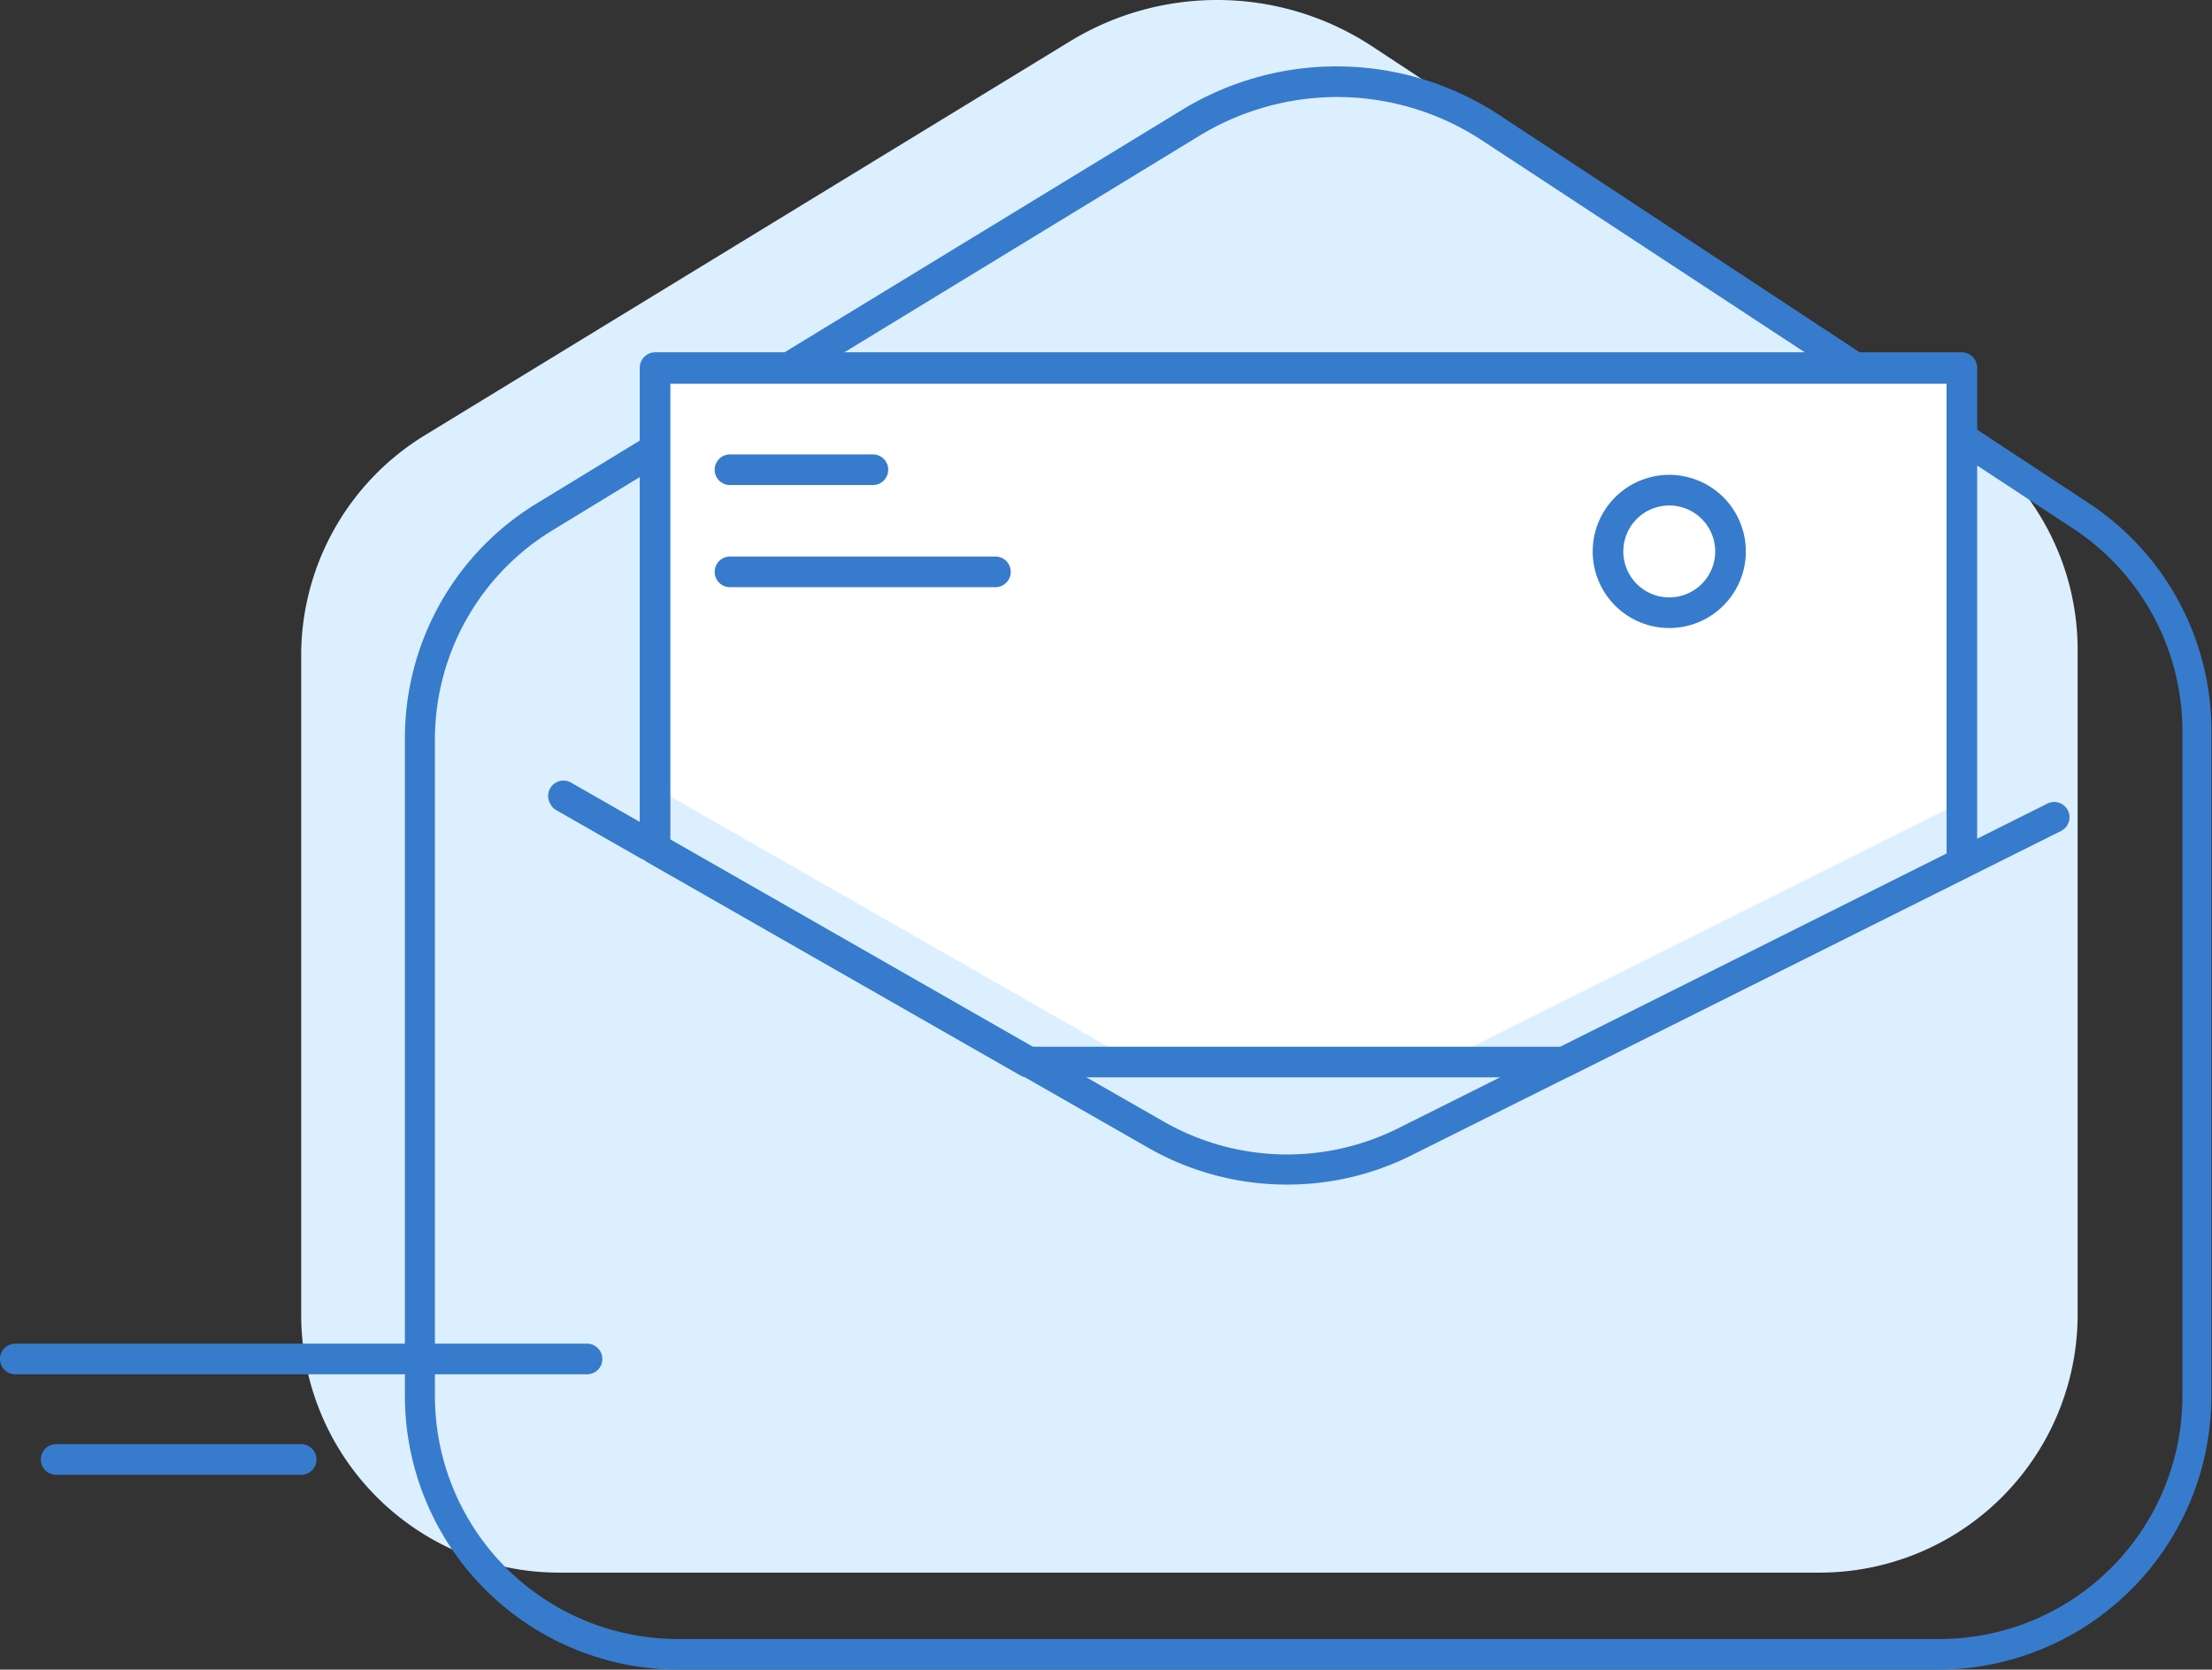
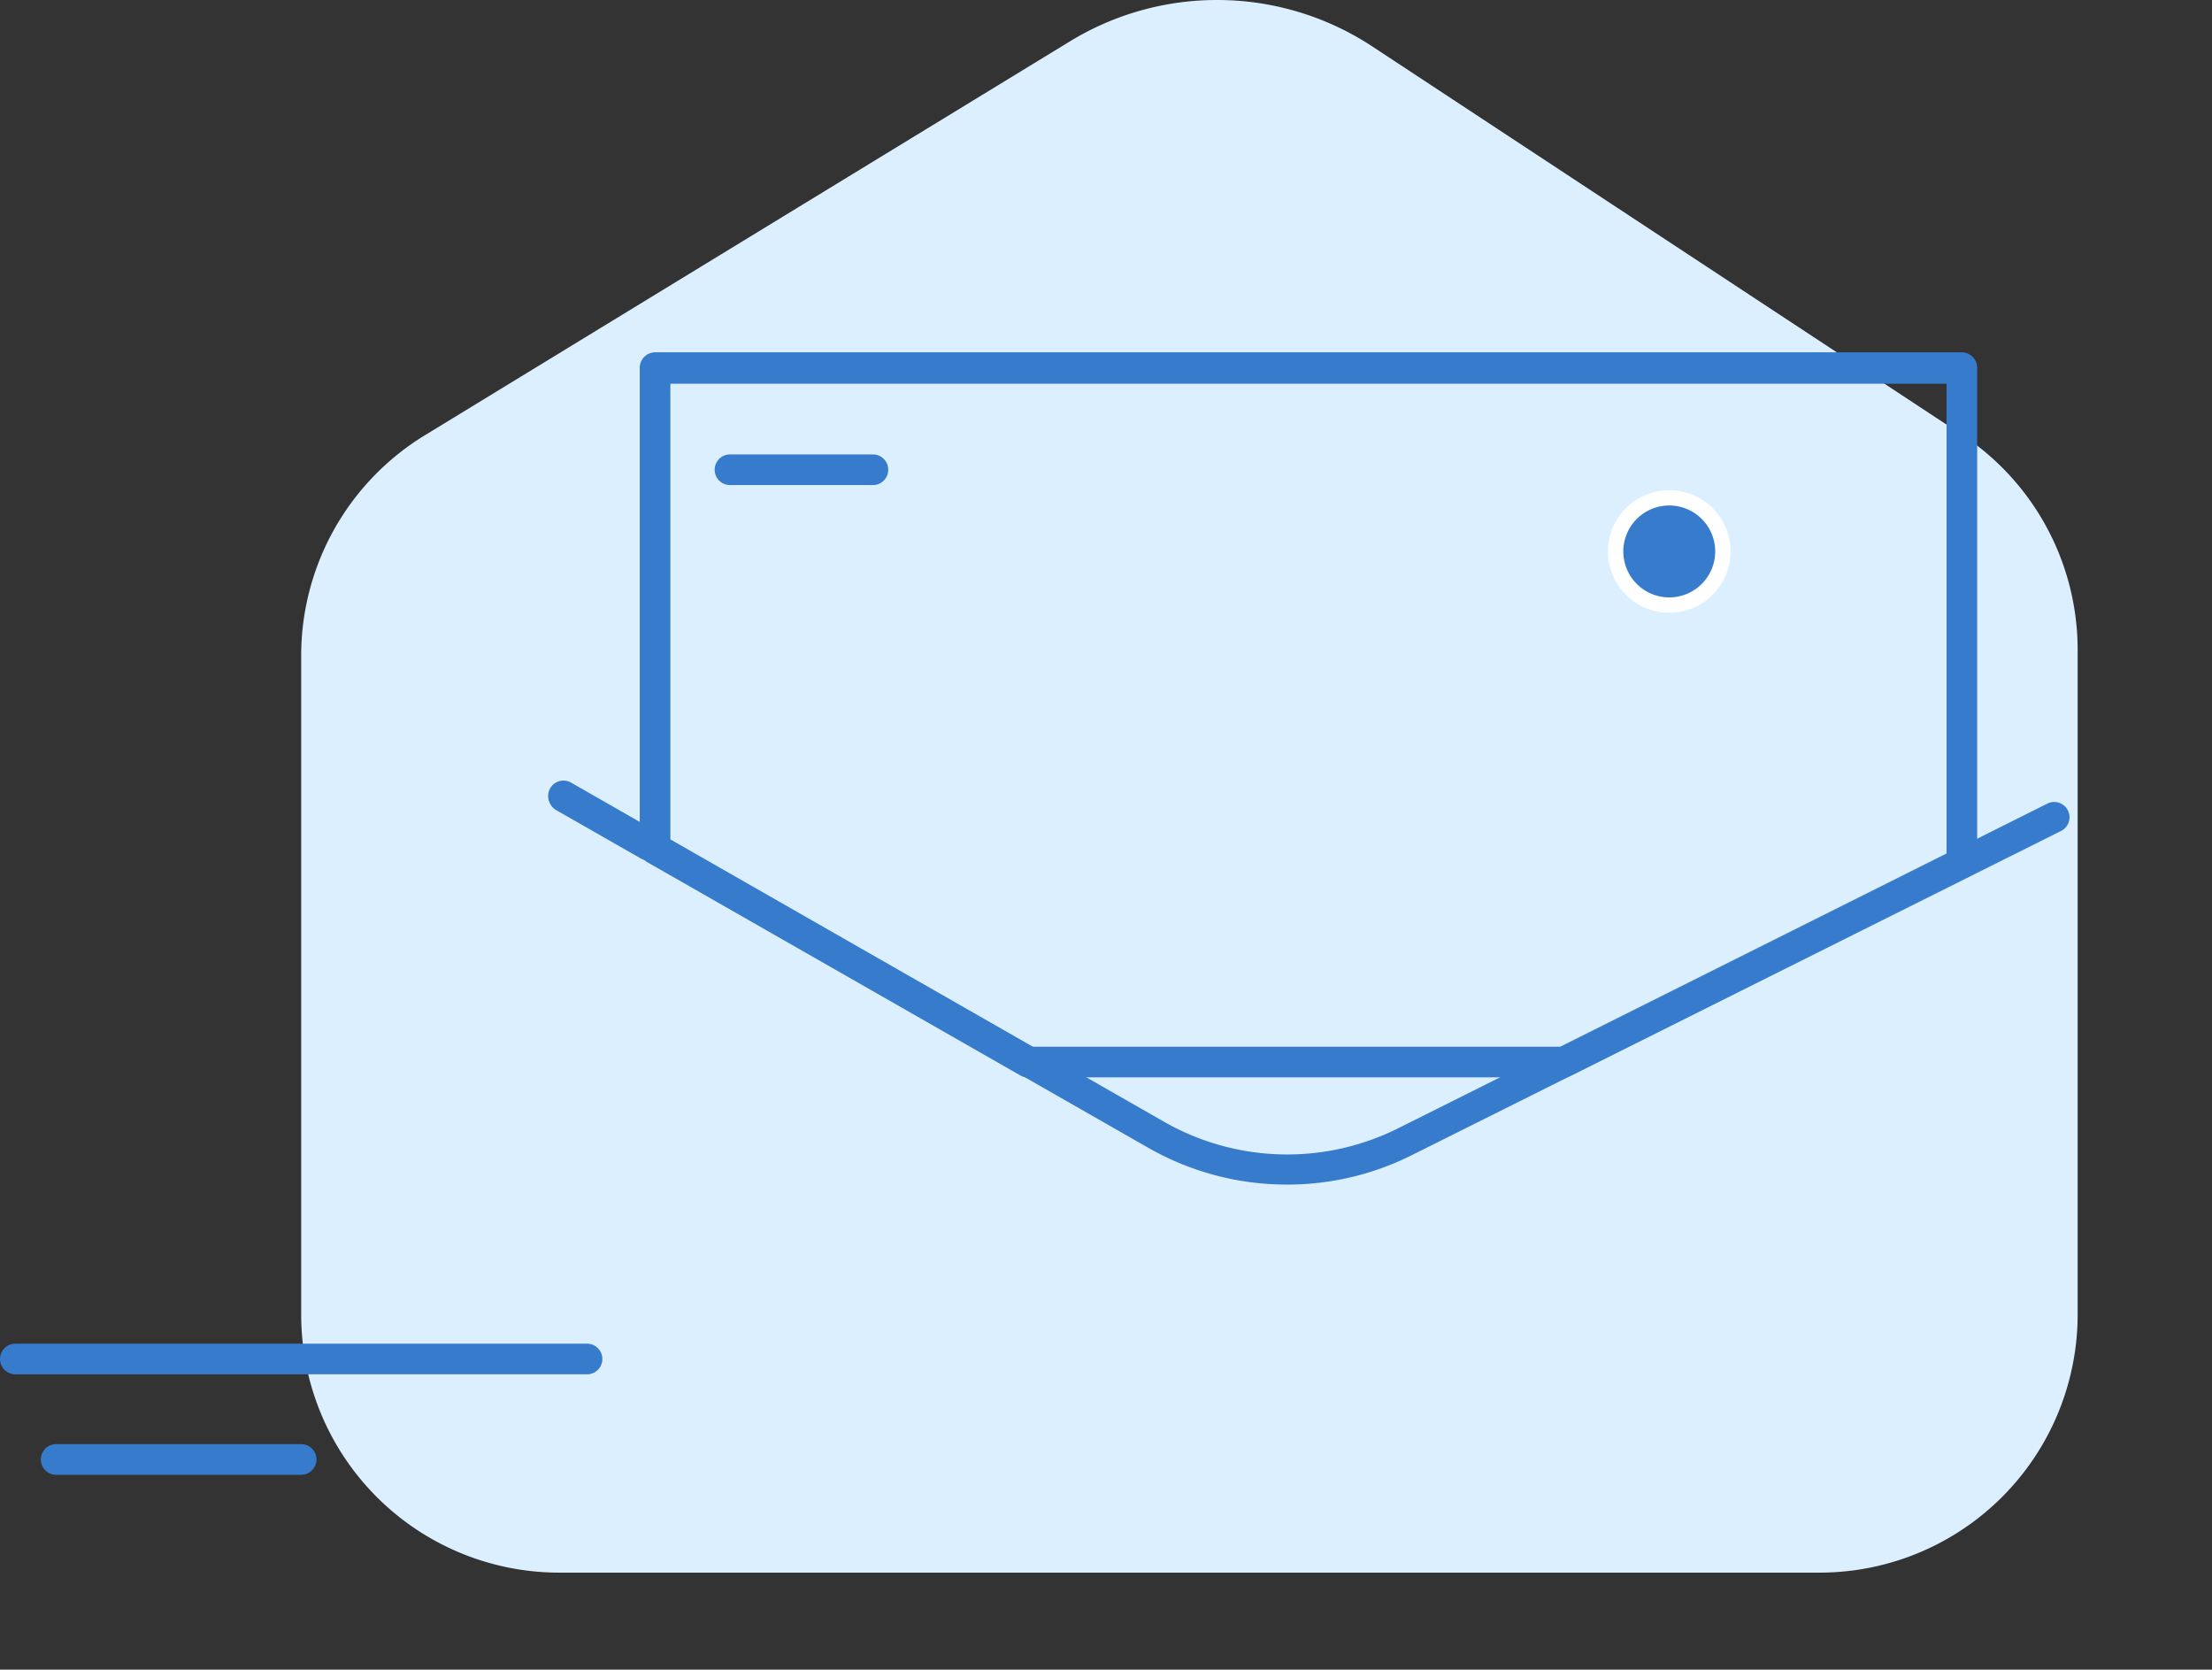
<svg xmlns="http://www.w3.org/2000/svg" viewBox="0 0 108.33 81.75">
  <rect x="0" y="0" width="108.33" height="81.75" fill="#333333" stroke="none" />
  <defs>
    <style>.cls-1{fill:#dcefff;}.cls-2{fill:#377bcc;}.cls-3{fill:#fff;}</style>
  </defs>
  <title>Asset 101</title>
  <g id="Layer_2" data-name="Layer 2">
    <g id="Layer_1-2" data-name="Layer 1">
      <path class="cls-1" d="M101.75,31.81V64.36A12.64,12.64,0,0,1,89.11,77H27.39A12.64,12.64,0,0,1,14.75,64.36V32.1a12.64,12.64,0,0,1,6.06-10.79L52.44,2a13.81,13.81,0,0,1,7.18-2h0A13.81,13.81,0,0,1,67.2,2.27l28.86,19A12.62,12.62,0,0,1,101.75,31.81Z" />
-       <path class="cls-2" d="M95,81.75H33.22A13.41,13.41,0,0,1,19.83,68.36V36.1a13.46,13.46,0,0,1,6.42-11.43L57.89,5.38a14.52,14.52,0,0,1,15.55.26l28.86,19a13.33,13.33,0,0,1,6,11.18V68.36A13.4,13.4,0,0,1,95,81.75Zm-29.49-77a13,13,0,0,0-6.79,1.91L27,26a12,12,0,0,0-5.7,10.15V68.36A11.9,11.9,0,0,0,33.22,80.25H95a11.9,11.9,0,0,0,11.88-11.89V35.81a11.86,11.86,0,0,0-5.35-9.93L72.62,6.9A12.94,12.94,0,0,0,65.46,4.75Z" />
-       <polygon class="cls-3" points="95.75 18 95.75 39.42 70.59 52 55.58 52 31.75 38.38 31.75 18 95.75 18" />
      <path class="cls-2" d="M76.59,52.75H50.33a.69.69,0,0,1-.37-.1L31.71,42.22a.73.73,0,0,1-.38-.65V18a.76.76,0,0,1,.75-.75h64a.76.76,0,0,1,.75.75V42.25a.76.76,0,0,1-.41.67L76.93,52.67A.81.81,0,0,1,76.59,52.75Zm-26.06-1.5H76.41l18.92-9.46v-23H32.83V41.13Z" />
      <path class="cls-2" d="M31.75,42.13a.71.71,0,0,1-.37-.1l-4.17-2.38a.75.75,0,0,1,.74-1.3l4.17,2.38a.74.74,0,0,1,.28,1A.76.76,0,0,1,31.75,42.13Z" />
      <path class="cls-2" d="M63,58a13.67,13.67,0,0,1-6.78-1.81l-29-16.57a.75.75,0,1,1,.75-1.3L57,54.92a12.16,12.16,0,0,0,11.48.32l31.82-15.91a.75.75,0,0,1,.67,1.34L69.1,56.58A13.59,13.59,0,0,1,63,58Z" />
      <line class="cls-3" x1="35.75" y1="23" x2="42.75" y2="23" />
      <path class="cls-2" d="M42.75,23.75h-7a.75.75,0,0,1,0-1.5h7a.75.75,0,0,1,0,1.5Z" />
      <line class="cls-3" x1="35.75" y1="28" x2="48.75" y2="28" />
-       <path class="cls-2" d="M48.75,28.75h-13a.75.75,0,0,1,0-1.5h13a.75.75,0,0,1,0,1.5Z" />
      <circle class="cls-3" cx="81.75" cy="27" r="3" />
-       <path class="cls-2" d="M81.75,30.75A3.75,3.75,0,1,1,85.5,27,3.75,3.75,0,0,1,81.75,30.75Zm0-6A2.25,2.25,0,1,0,84,27,2.25,2.25,0,0,0,81.75,24.75Z" />
+       <path class="cls-2" d="M81.75,30.75Zm0-6A2.25,2.25,0,1,0,84,27,2.25,2.25,0,0,0,81.75,24.75Z" />
      <path class="cls-2" d="M28.75,67.29H.75a.75.75,0,0,1,0-1.5h28a.75.75,0,0,1,0,1.5Z" />
      <path class="cls-2" d="M14.75,72.21h-12a.75.75,0,0,1,0-1.5h12a.75.75,0,0,1,0,1.5Z" />
    </g>
  </g>
</svg>